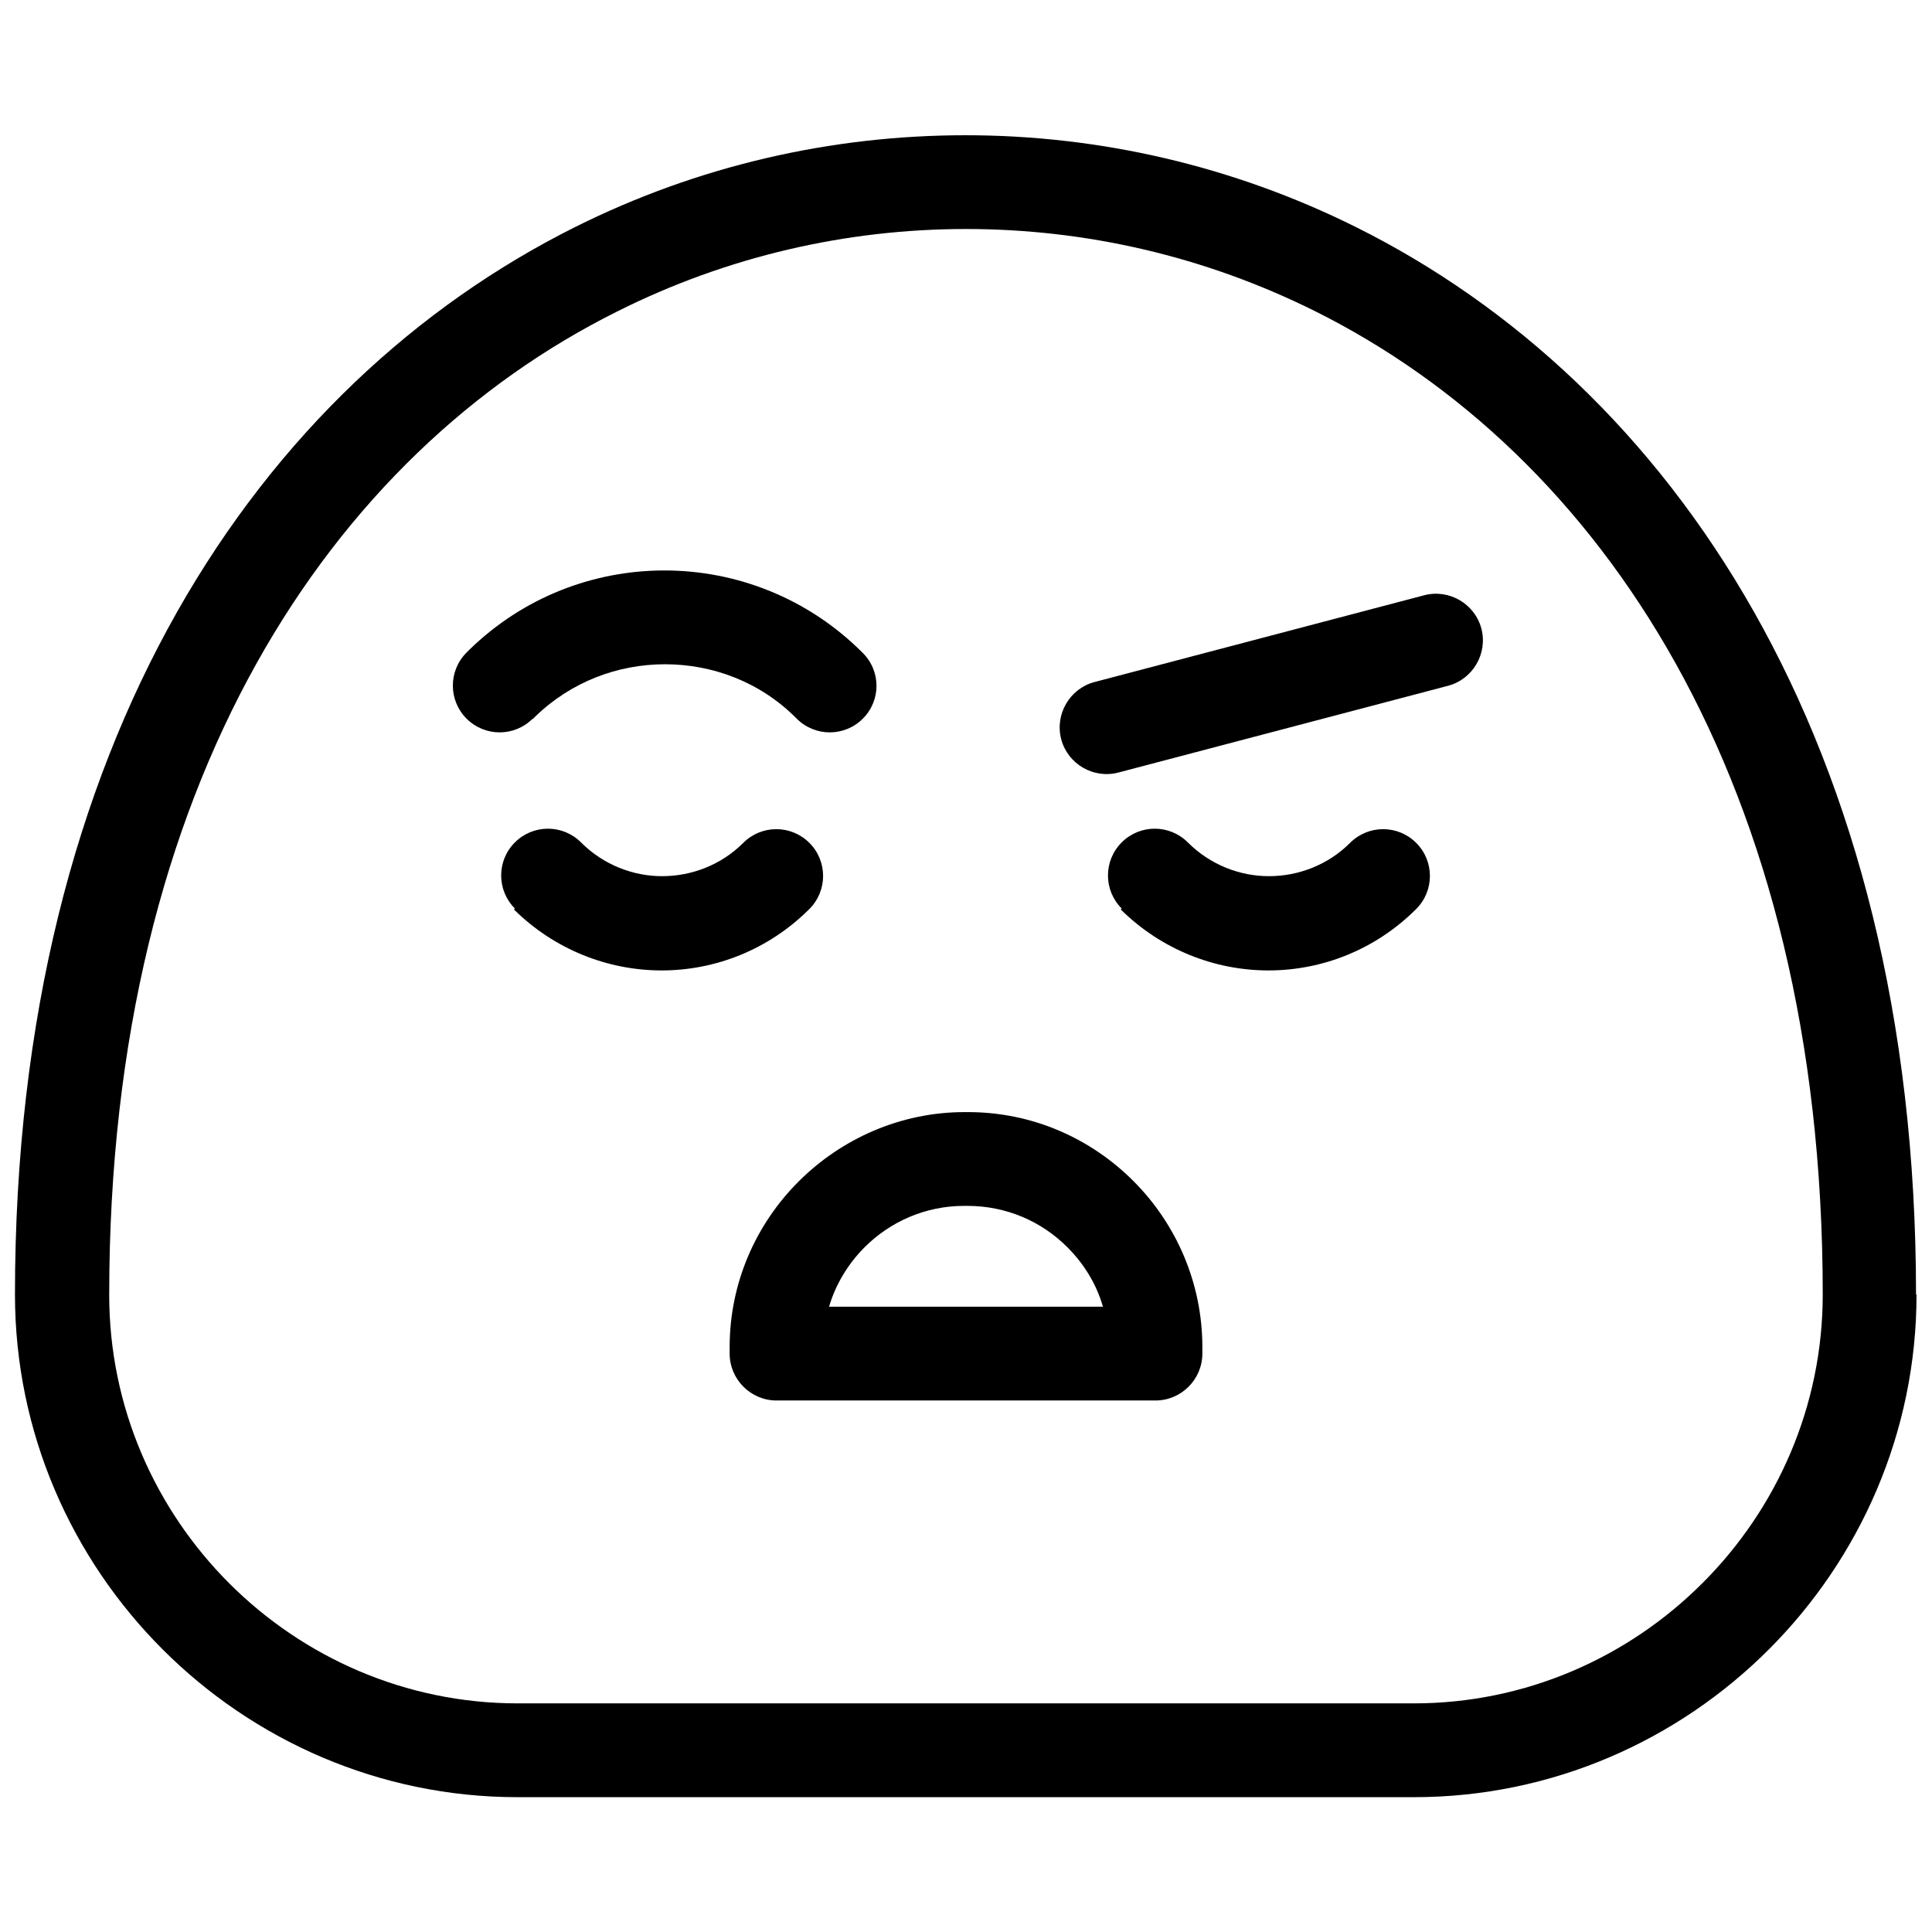
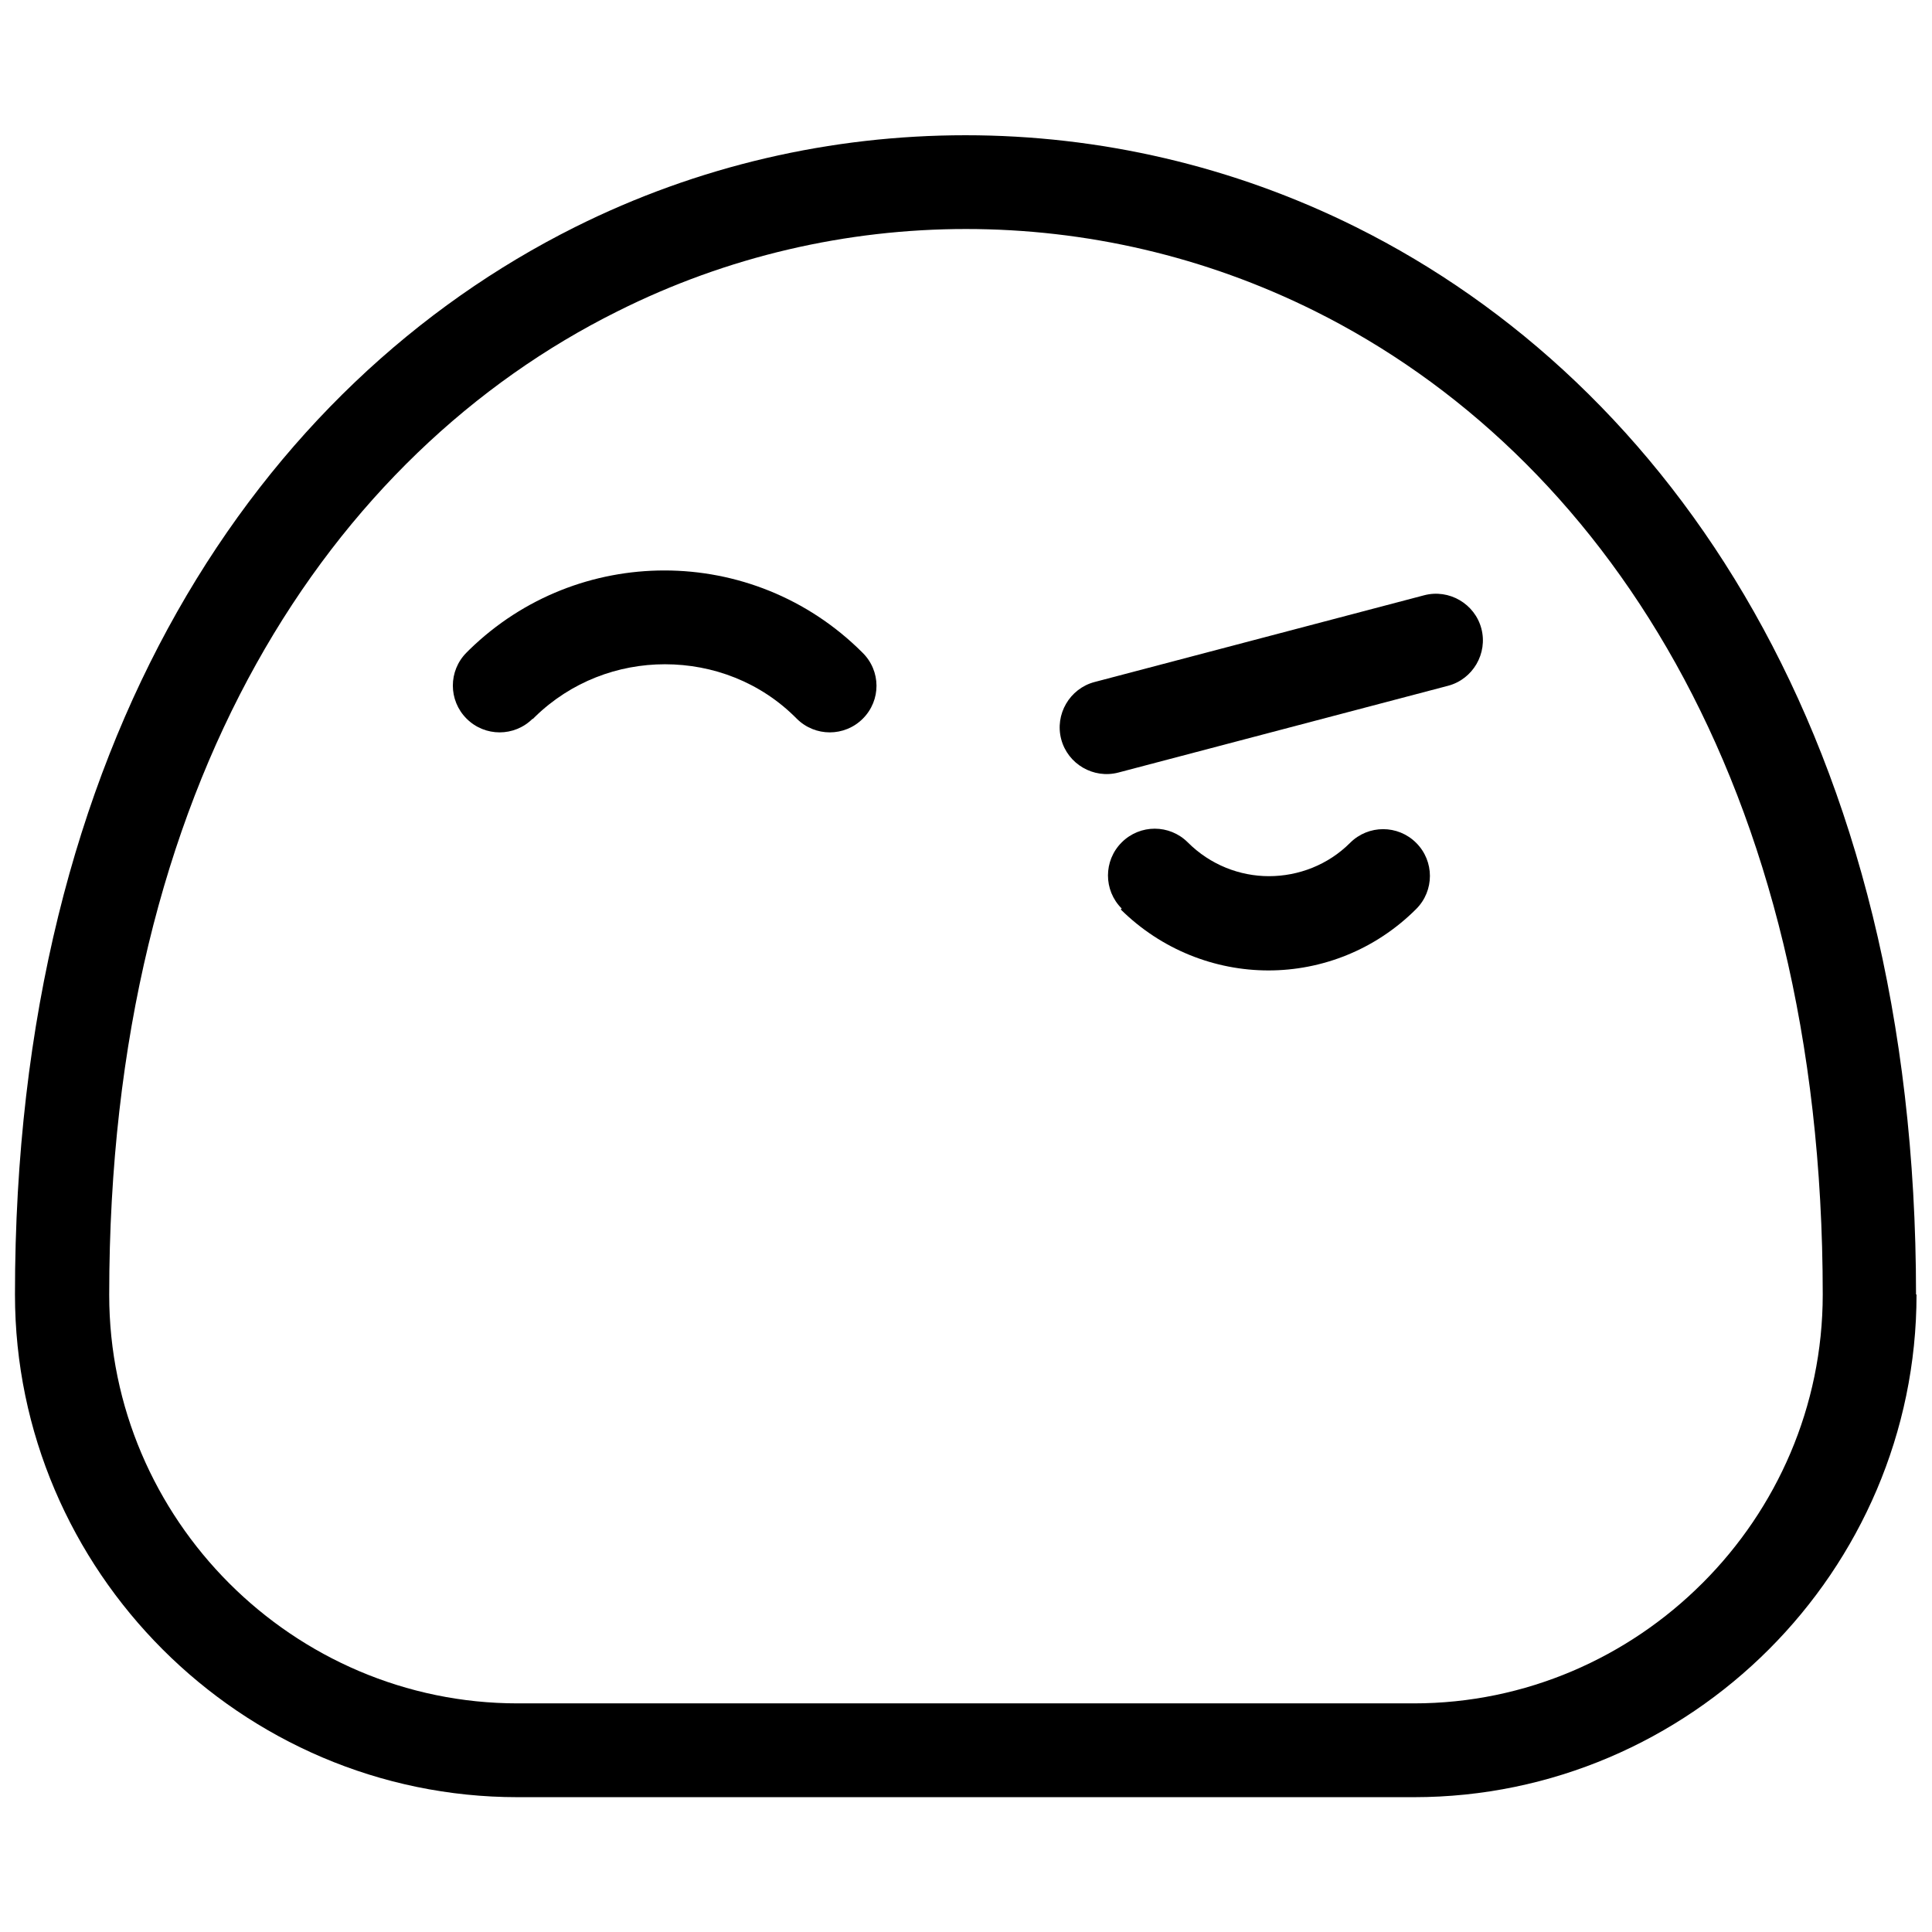
<svg xmlns="http://www.w3.org/2000/svg" width="800px" height="800px" version="1.1" viewBox="144 144 512 512">
  <defs>
    <clipPath id="a">
      <path d="m148.09 179h503.81v442h-503.81z" />
    </clipPath>
  </defs>
  <g clip-path="url(#a)">
    <path d="m651.9 487.05c0 36.66-15.039 69.965-39.148 94.074s-57.414 39.148-94.074 39.148h-237.49c-36.66 0-69.965-15.039-94.074-39.148-24.109-24.109-39.148-57.414-39.148-94.074 0-146.89 65.121-241.22 148.38-282.85 32.559-16.281 67.977-24.359 103.52-24.359 35.418 0 70.836 8.078 103.52 24.359 83.266 41.508 148.38 135.96 148.38 282.85zm-56.668 76.43c19.637-19.637 31.812-46.727 31.812-76.43 0-136.08-59.031-222.95-134.59-260.61-29.203-14.539-60.77-21.75-92.461-21.75-31.566 0-63.254 7.207-92.461 21.871-75.559 37.656-134.59 124.52-134.59 260.61 0 29.703 12.18 56.793 31.812 76.43 19.637 19.637 46.727 31.812 76.43 31.812h237.49c29.703 0 56.793-12.18 76.43-31.812z" />
  </g>
-   <path d="m280.45 384.77c-4.848-4.848-4.848-12.676 0-17.523 4.848-4.848 12.676-4.848 17.523 0 5.965 5.965 13.793 8.949 21.5 8.949 7.828 0 15.66-2.984 21.5-8.824 4.848-4.848 12.676-4.848 17.523 0 4.848 4.848 4.848 12.676 0 17.523-10.812 10.812-24.98 16.281-39.148 16.281s-28.336-5.469-39.148-16.156z" />
  <path d="m441.26 384.77c-4.848-4.848-4.848-12.676 0-17.523 4.848-4.848 12.676-4.848 17.523 0 5.965 5.965 13.793 8.949 21.5 8.949 7.828 0 15.66-2.984 21.5-8.824 4.848-4.848 12.676-4.848 17.523 0 4.848 4.848 4.848 12.676 0 17.523-10.812 10.812-24.98 16.281-39.148 16.281s-28.336-5.469-39.148-16.156z" />
-   <path d="m363.71 490.29h72.578c-1.738-6.09-5.094-11.434-9.445-15.781-6.836-6.836-16.156-10.938-26.469-10.938h-0.871c-10.316 0-19.637 4.227-26.348 10.938-4.352 4.352-7.703 9.816-9.445 15.781zm86.621 24.855h-100.54c-6.836 0-12.426-5.594-12.426-12.426v-1.738c0-17.027 6.961-32.559 18.27-43.867 11.309-11.309 26.969-18.395 43.992-18.395h0.871c17.148 0 32.559 6.961 43.867 18.27 11.309 11.309 18.27 26.969 18.27 43.992v1.738c0 6.836-5.594 12.426-12.426 12.426z" />
  <path d="m285.17 334.45c-4.848 4.848-12.676 4.848-17.523 0-4.848-4.848-4.848-12.676 0-17.523l0.746-0.746c14.414-14.043 33.059-21.004 51.699-21.004 18.891 0 37.902 7.207 52.445 21.75 4.973 4.848 4.973 12.676 0.125 17.523-4.848 4.848-12.676 4.848-17.523 0-9.57-9.695-22.246-14.414-34.922-14.414-12.426 0-24.855 4.598-34.426 13.918l-0.621 0.621z" />
-   <path d="m440.39 348.73c-6.586 1.738-13.422-2.238-15.16-8.824-1.738-6.586 2.238-13.422 8.824-15.16l87.363-22.992c6.586-1.738 13.422 2.238 15.16 8.824 1.738 6.586-2.238 13.422-8.824 15.16z" />
+   <path d="m440.39 348.73c-6.586 1.738-13.422-2.238-15.16-8.824-1.738-6.586 2.238-13.422 8.824-15.16l87.363-22.992c6.586-1.738 13.422 2.238 15.16 8.824 1.738 6.586-2.238 13.422-8.824 15.16" />
</svg>